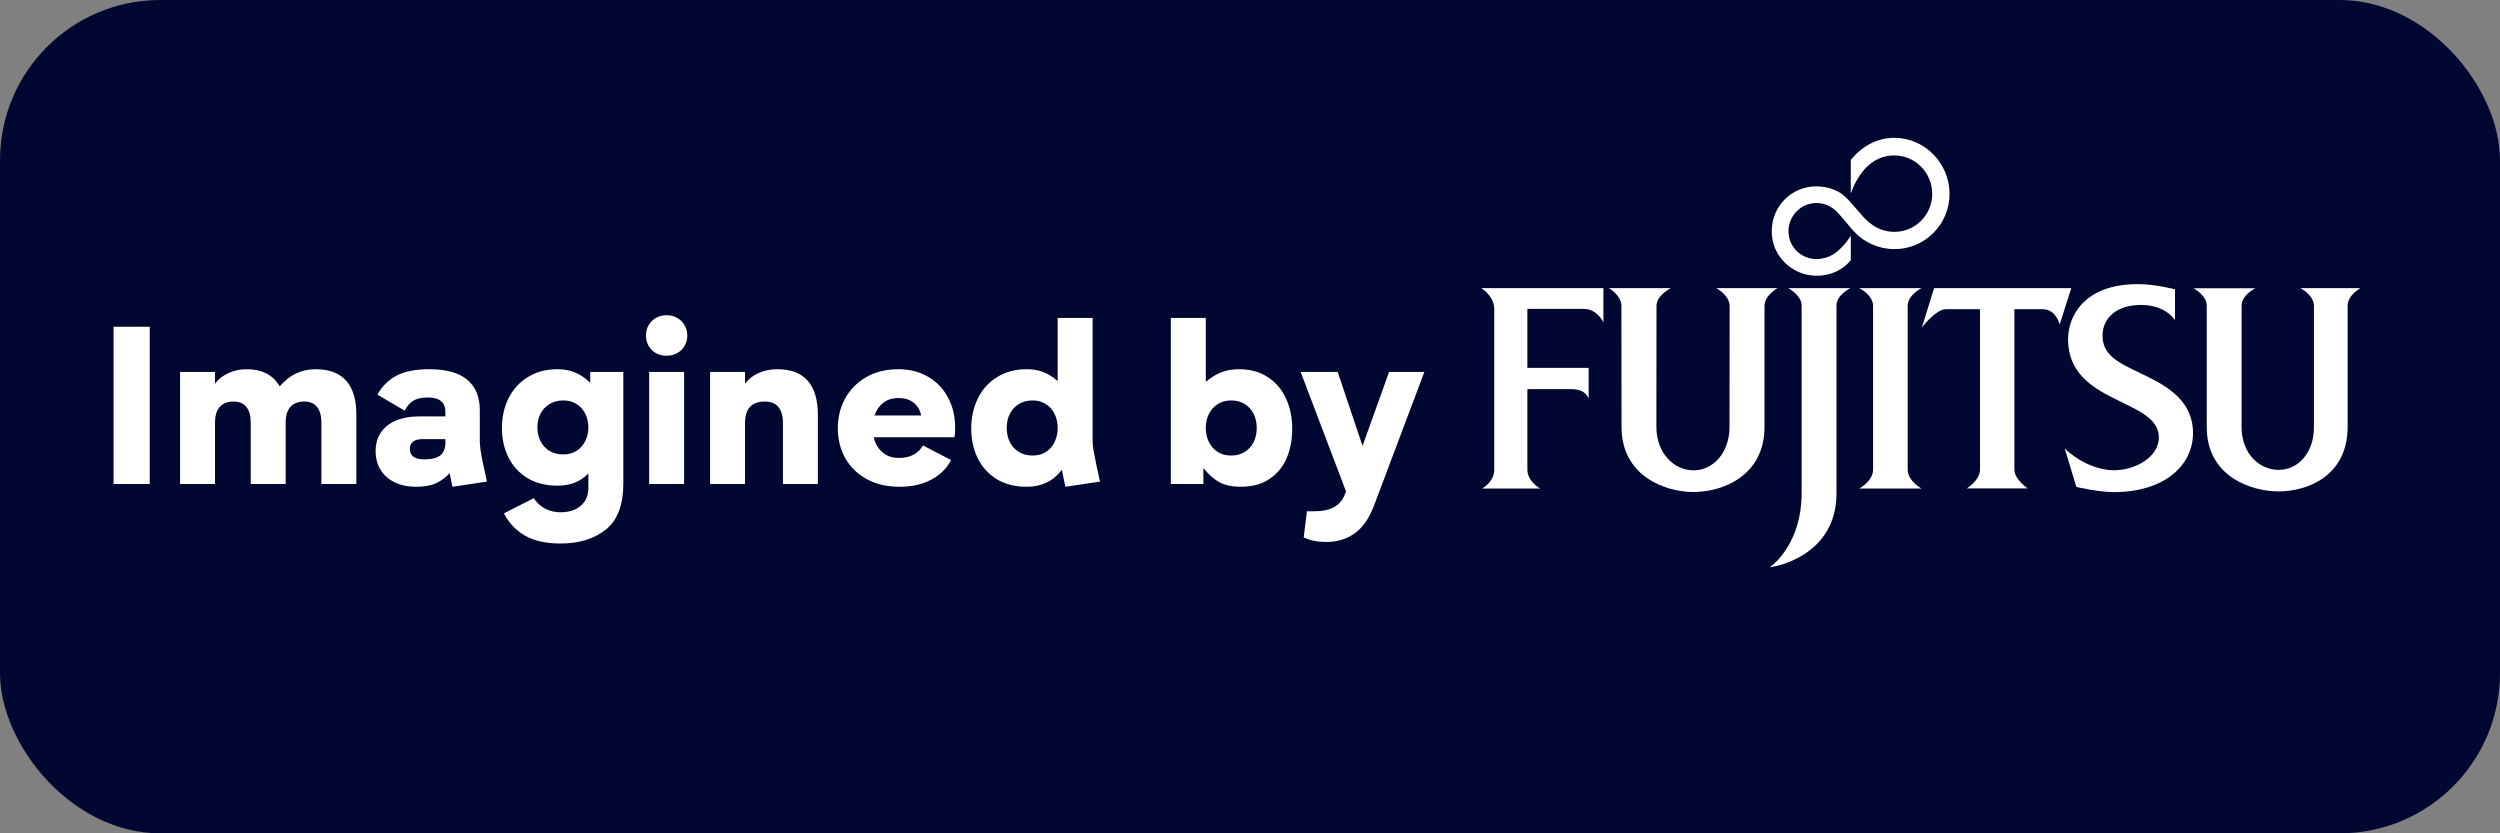
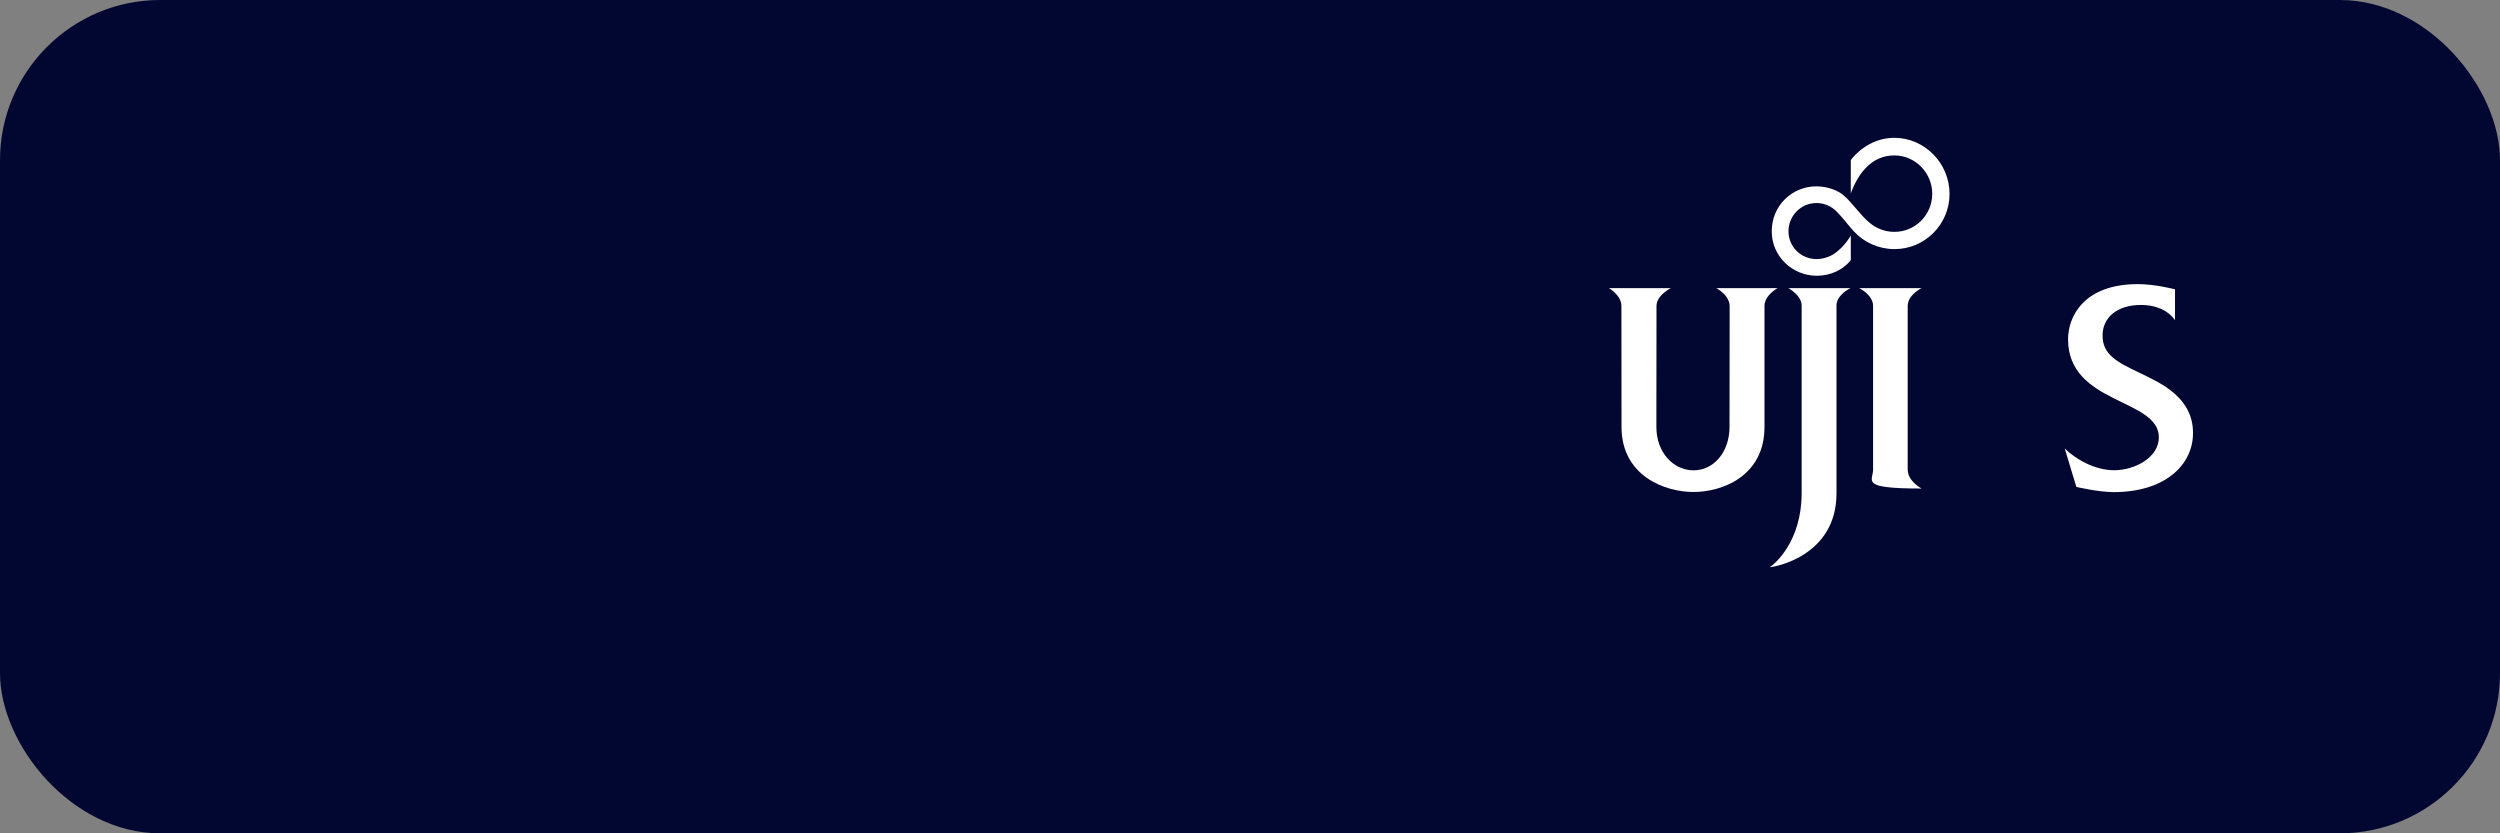
<svg xmlns="http://www.w3.org/2000/svg" width="156" height="52" viewBox="0 0 156 52" fill="none">
  <rect x="0" y="0" width="156" height="52" fill="#808080" stroke="none" />
  <rect width="156" height="52" rx="10" fill="#020731" />
  <path d="M115.057 12.206C114.653 11.845 113.998 11.635 113.357 11.628C111.817 11.621 110.557 12.842 110.557 14.425C110.549 15.972 111.817 17.2 113.357 17.207C114.221 17.207 114.977 16.86 115.489 16.239V14.7C115.215 15.177 114.661 15.791 114.164 15.993C113.912 16.094 113.653 16.167 113.357 16.167C112.393 16.167 111.601 15.415 111.601 14.425C111.601 13.514 112.328 12.669 113.357 12.669C113.84 12.669 114.272 12.871 114.589 13.182C114.92 13.507 115.431 14.172 115.683 14.439C116.309 15.119 117.209 15.538 118.203 15.545C120.104 15.552 121.652 14.006 121.652 12.098C121.652 10.19 120.104 8.6 118.203 8.6C117.094 8.6 116.122 9.178 115.489 9.987V12.069C115.971 10.753 116.835 9.698 118.203 9.698C119.513 9.698 120.572 10.782 120.572 12.098C120.565 13.413 119.513 14.475 118.203 14.468C117.62 14.468 117.08 14.251 116.669 13.905C116.151 13.507 115.589 12.654 115.057 12.206Z" fill="white" />
-   <path d="M92.428 17.98H100.053V20.113C100.053 20.113 99.664 19.274 98.836 19.274H95.308V22.953H99.131V24.904C99.131 24.904 99.008 24.283 98.087 24.283H95.308V29.306C95.308 30.05 96.107 30.484 96.107 30.484H92.478C92.478 30.484 93.241 30.093 93.241 29.306V19.289C93.241 18.45 92.428 17.98 92.428 17.98Z" fill="white" />
  <path d="M111.595 17.98H115.468C115.468 17.98 114.597 18.392 114.597 19.065V30.787C114.597 34.748 110.637 35.398 110.436 35.391C110.774 35.174 112.416 33.765 112.423 30.787V19.072C112.43 18.436 111.595 17.98 111.595 17.98Z" fill="white" />
-   <path d="M116.016 17.98H119.904C119.904 17.98 119.04 18.4 119.04 19.086V29.299C119.04 30.028 119.904 30.484 119.904 30.484H116.016C116.016 30.484 116.88 30.028 116.88 29.299V19.086C116.88 18.4 116.016 17.98 116.016 17.98Z" fill="white" />
-   <path d="M120.687 17.98H129.248L128.521 20.25C128.521 20.25 128.305 19.296 127.477 19.296H125.698V29.299C125.698 29.927 126.533 30.477 126.533 30.477H122.725C122.725 30.477 123.553 29.985 123.553 29.299V19.296H121.407C120.795 19.296 119.924 20.438 119.924 20.438L120.687 17.98Z" fill="white" />
-   <path d="M143.54 17.98H147.291C147.291 17.98 146.492 18.407 146.492 19.079V26.646C146.485 29.725 143.951 30.664 142.187 30.664C140.437 30.664 137.694 29.71 137.701 26.646V19.086C137.701 18.414 136.873 17.988 136.873 17.988H140.732C140.732 17.988 139.875 18.4 139.875 19.086V26.653C139.875 28.265 140.941 29.32 142.187 29.32C143.432 29.32 144.39 28.222 144.39 26.653V19.086C144.39 18.407 143.54 17.98 143.54 17.98Z" fill="white" />
+   <path d="M116.016 17.98H119.904C119.904 17.98 119.04 18.4 119.04 19.086V29.299C119.04 30.028 119.904 30.484 119.904 30.484C116.016 30.484 116.88 30.028 116.88 29.299V19.086C116.88 18.4 116.016 17.98 116.016 17.98Z" fill="white" />
  <path d="M107.102 17.98H110.918C110.918 17.98 110.104 18.421 110.104 19.093V26.639C110.104 29.725 107.447 30.701 105.669 30.701C103.919 30.701 101.183 29.718 101.183 26.639L101.176 19.093C101.176 18.421 100.398 17.98 100.398 17.98H104.258C104.258 17.98 103.365 18.421 103.365 19.093L103.358 26.639C103.358 28.236 104.416 29.342 105.669 29.349C106.922 29.356 107.922 28.222 107.922 26.639L107.93 19.093C107.922 18.421 107.102 17.98 107.102 17.98Z" fill="white" />
  <path d="M135.721 19.983C135.721 19.983 135.181 19.037 133.619 19.029C132.056 19.022 131.207 19.853 131.199 20.923C131.192 22.13 132.099 22.593 133.511 23.265C134.843 23.908 136.851 24.797 136.844 27.03C136.837 29.039 135.066 30.709 131.891 30.709C130.911 30.702 129.565 30.384 129.565 30.384L128.838 27.984C129.507 28.642 130.703 29.343 131.927 29.343C133.194 29.343 134.713 28.555 134.713 27.29C134.713 24.847 129.047 25.252 129.047 21.169C129.047 19.759 130.026 17.729 133.403 17.729C134.497 17.729 135.721 18.054 135.721 18.054V19.983Z" fill="white" />
-   <path d="M7.087 20.387H9.343V30.203H7.087V20.387ZM11.236 23.21H13.417V23.935C13.645 23.643 13.932 23.422 14.278 23.271C14.625 23.116 14.989 23.039 15.372 23.039C16.356 23.039 17.049 23.397 17.45 24.112C17.769 23.743 18.113 23.472 18.482 23.299C18.852 23.126 19.257 23.039 19.699 23.039C20.533 23.039 21.164 23.276 21.593 23.75C22.021 24.224 22.235 24.928 22.235 25.862V30.203H20.055V26.375C20.055 25.942 19.963 25.614 19.781 25.391C19.599 25.167 19.335 25.056 18.988 25.056C18.61 25.056 18.321 25.167 18.12 25.391C17.924 25.614 17.826 25.942 17.826 26.375V30.203H15.646V26.375C15.646 25.942 15.554 25.614 15.372 25.391C15.19 25.167 14.925 25.056 14.579 25.056C14.201 25.056 13.912 25.167 13.711 25.391C13.515 25.614 13.417 25.942 13.417 26.375V30.203H11.236V23.21ZM25.954 30.374C25.448 30.374 25.004 30.281 24.621 30.094C24.243 29.907 23.951 29.647 23.746 29.314C23.541 28.977 23.439 28.59 23.439 28.152C23.439 27.701 23.548 27.314 23.767 26.99C23.99 26.662 24.302 26.414 24.703 26.245C25.109 26.072 25.58 25.985 26.118 25.985H27.793V25.719C27.793 25.404 27.702 25.174 27.52 25.028C27.342 24.878 27.068 24.803 26.699 24.803C26.312 24.803 26.011 24.869 25.797 25.001C25.583 25.133 25.4 25.34 25.25 25.623L23.548 24.625C23.853 24.087 24.259 23.689 24.765 23.429C25.275 23.169 25.947 23.039 26.781 23.039C27.843 23.039 28.634 23.258 29.153 23.695C29.677 24.128 29.939 24.764 29.939 25.602V27.489C29.939 27.836 30.006 28.31 30.138 28.911L30.384 30.053L28.23 30.374L28.06 29.526C27.804 29.8 27.52 30.009 27.205 30.155C26.891 30.301 26.474 30.374 25.954 30.374ZM25.578 28.016C25.578 28.449 25.877 28.665 26.474 28.665C26.929 28.665 27.262 28.583 27.472 28.419C27.686 28.25 27.793 27.984 27.793 27.619V27.4H26.378C25.845 27.4 25.578 27.605 25.578 28.016ZM34.984 33.915C34.078 33.915 33.339 33.753 32.77 33.43C32.204 33.106 31.762 32.641 31.443 32.035L33.31 31.085C33.487 31.367 33.72 31.584 34.007 31.734C34.298 31.889 34.629 31.967 34.998 31.967C35.299 31.967 35.577 31.914 35.832 31.81C36.092 31.705 36.304 31.538 36.468 31.311C36.632 31.083 36.714 30.789 36.714 30.429V29.547C36.454 29.811 36.165 30.005 35.846 30.128C35.527 30.246 35.171 30.306 34.779 30.306C34.046 30.306 33.417 30.144 32.893 29.82C32.373 29.497 31.981 29.064 31.717 28.521C31.453 27.975 31.32 27.373 31.32 26.717C31.32 26.024 31.459 25.4 31.737 24.844C32.02 24.283 32.423 23.843 32.947 23.524C33.471 23.201 34.082 23.039 34.779 23.039C35.18 23.039 35.538 23.103 35.852 23.23C36.172 23.354 36.497 23.57 36.83 23.88V23.21H38.895V30.176C38.895 31.511 38.53 32.468 37.801 33.047C37.072 33.626 36.133 33.915 34.984 33.915ZM33.535 26.669C33.535 26.992 33.601 27.284 33.733 27.544C33.87 27.799 34.059 28 34.301 28.145C34.547 28.287 34.829 28.357 35.148 28.357C35.467 28.357 35.745 28.282 35.982 28.132C36.219 27.977 36.399 27.772 36.523 27.517C36.65 27.257 36.714 26.974 36.714 26.669C36.714 26.364 36.65 26.083 36.523 25.828C36.399 25.568 36.219 25.363 35.982 25.213C35.745 25.062 35.467 24.987 35.148 24.987C34.829 24.987 34.547 25.06 34.301 25.206C34.059 25.347 33.87 25.546 33.733 25.801C33.601 26.056 33.535 26.345 33.535 26.669ZM40.508 23.21H42.688V30.203H40.508V23.21ZM40.31 20.934C40.31 20.697 40.364 20.482 40.474 20.291C40.583 20.1 40.736 19.949 40.932 19.84C41.128 19.726 41.349 19.669 41.595 19.669C41.841 19.669 42.062 19.726 42.258 19.84C42.454 19.949 42.606 20.1 42.716 20.291C42.83 20.482 42.887 20.697 42.887 20.934C42.887 21.171 42.83 21.387 42.716 21.583C42.606 21.774 42.454 21.925 42.258 22.034C42.062 22.144 41.841 22.198 41.595 22.198C41.344 22.198 41.121 22.144 40.925 22.034C40.733 21.925 40.583 21.774 40.474 21.583C40.364 21.392 40.31 21.175 40.31 20.934ZM44.309 23.21H46.489V23.935C46.722 23.638 47.013 23.415 47.364 23.265C47.715 23.114 48.098 23.039 48.513 23.039C49.347 23.039 49.976 23.278 50.399 23.757C50.823 24.231 51.035 24.944 51.035 25.896V30.203H48.855V26.409C48.855 25.507 48.476 25.056 47.72 25.056C46.899 25.056 46.489 25.507 46.489 26.409V30.203H44.309V23.21ZM56.135 30.374C55.333 30.374 54.64 30.21 54.057 29.882C53.478 29.554 53.036 29.114 52.73 28.562C52.43 28.006 52.279 27.394 52.279 26.724C52.279 26.045 52.432 25.425 52.737 24.864C53.047 24.304 53.487 23.859 54.057 23.531C54.631 23.203 55.298 23.039 56.06 23.039C56.757 23.039 57.374 23.196 57.912 23.511C58.45 23.821 58.865 24.254 59.156 24.81C59.453 25.361 59.601 25.988 59.601 26.689C59.601 26.913 59.587 27.111 59.56 27.284H54.522C54.613 27.681 54.795 27.995 55.068 28.227C55.342 28.46 55.686 28.576 56.101 28.576C56.456 28.576 56.759 28.508 57.01 28.371C57.26 28.23 57.454 28.038 57.591 27.797L59.348 28.706C59.088 29.221 58.675 29.629 58.11 29.93C57.55 30.226 56.891 30.374 56.135 30.374ZM57.481 25.924C57.404 25.568 57.242 25.299 56.996 25.117C56.755 24.93 56.449 24.837 56.08 24.837C55.684 24.837 55.36 24.937 55.109 25.138C54.859 25.334 54.681 25.596 54.576 25.924H57.481ZM64.064 30.374C63.331 30.374 62.702 30.212 62.178 29.889C61.658 29.561 61.266 29.123 61.002 28.576C60.738 28.025 60.605 27.416 60.605 26.751C60.605 26.049 60.745 25.416 61.023 24.851C61.305 24.285 61.708 23.843 62.232 23.524C62.757 23.201 63.367 23.039 64.064 23.039C64.443 23.039 64.782 23.096 65.083 23.21C65.384 23.319 65.689 23.509 65.999 23.777V19.84H68.18V27.489C68.18 27.662 68.196 27.854 68.228 28.064C68.264 28.269 68.319 28.551 68.392 28.911L68.638 30.053L66.478 30.374L66.259 29.314C65.976 29.684 65.653 29.953 65.288 30.121C64.928 30.29 64.52 30.374 64.064 30.374ZM62.82 26.703C62.82 27.04 62.886 27.339 63.019 27.599C63.151 27.858 63.34 28.061 63.586 28.207C63.832 28.353 64.115 28.426 64.434 28.426C64.753 28.426 65.031 28.351 65.268 28.2C65.505 28.045 65.685 27.838 65.808 27.578C65.935 27.314 65.999 27.022 65.999 26.703C65.999 26.384 65.935 26.095 65.808 25.835C65.685 25.575 65.505 25.37 65.268 25.22C65.031 25.065 64.753 24.987 64.434 24.987C64.115 24.987 63.832 25.06 63.586 25.206C63.34 25.352 63.151 25.555 63.019 25.814C62.886 26.07 62.82 26.366 62.82 26.703ZM77.415 30.374C76.886 30.374 76.447 30.281 76.096 30.094C75.749 29.902 75.414 29.606 75.091 29.205V30.203H73.061V19.84H75.241V23.832C75.56 23.559 75.884 23.358 76.212 23.23C76.54 23.103 76.909 23.039 77.319 23.039C78.007 23.039 78.6 23.201 79.097 23.524C79.598 23.843 79.978 24.285 80.238 24.851C80.503 25.411 80.635 26.045 80.635 26.751C80.635 27.43 80.519 28.043 80.286 28.59C80.054 29.132 79.696 29.565 79.213 29.889C78.734 30.212 78.135 30.374 77.415 30.374ZM75.241 26.703C75.241 27.022 75.305 27.314 75.433 27.578C75.56 27.838 75.743 28.045 75.98 28.2C76.221 28.351 76.504 28.426 76.827 28.426C77.142 28.426 77.42 28.353 77.661 28.207C77.903 28.061 78.09 27.858 78.222 27.599C78.354 27.339 78.42 27.04 78.42 26.703C78.42 26.366 78.354 26.07 78.222 25.814C78.09 25.555 77.903 25.352 77.661 25.206C77.424 25.06 77.146 24.987 76.827 24.987C76.504 24.987 76.221 25.065 75.98 25.22C75.743 25.37 75.56 25.575 75.433 25.835C75.305 26.095 75.241 26.384 75.241 26.703ZM82.747 33.819C82.205 33.819 81.74 33.724 81.353 33.532L81.551 31.905H82.016C83.014 31.905 83.645 31.561 83.909 30.873L83.991 30.661L81.161 23.21H83.472L85.023 27.824L86.678 23.21H88.879L85.775 31.454C85.466 32.297 85.058 32.901 84.552 33.266C84.05 33.635 83.449 33.819 82.747 33.819Z" fill="white" />
</svg>